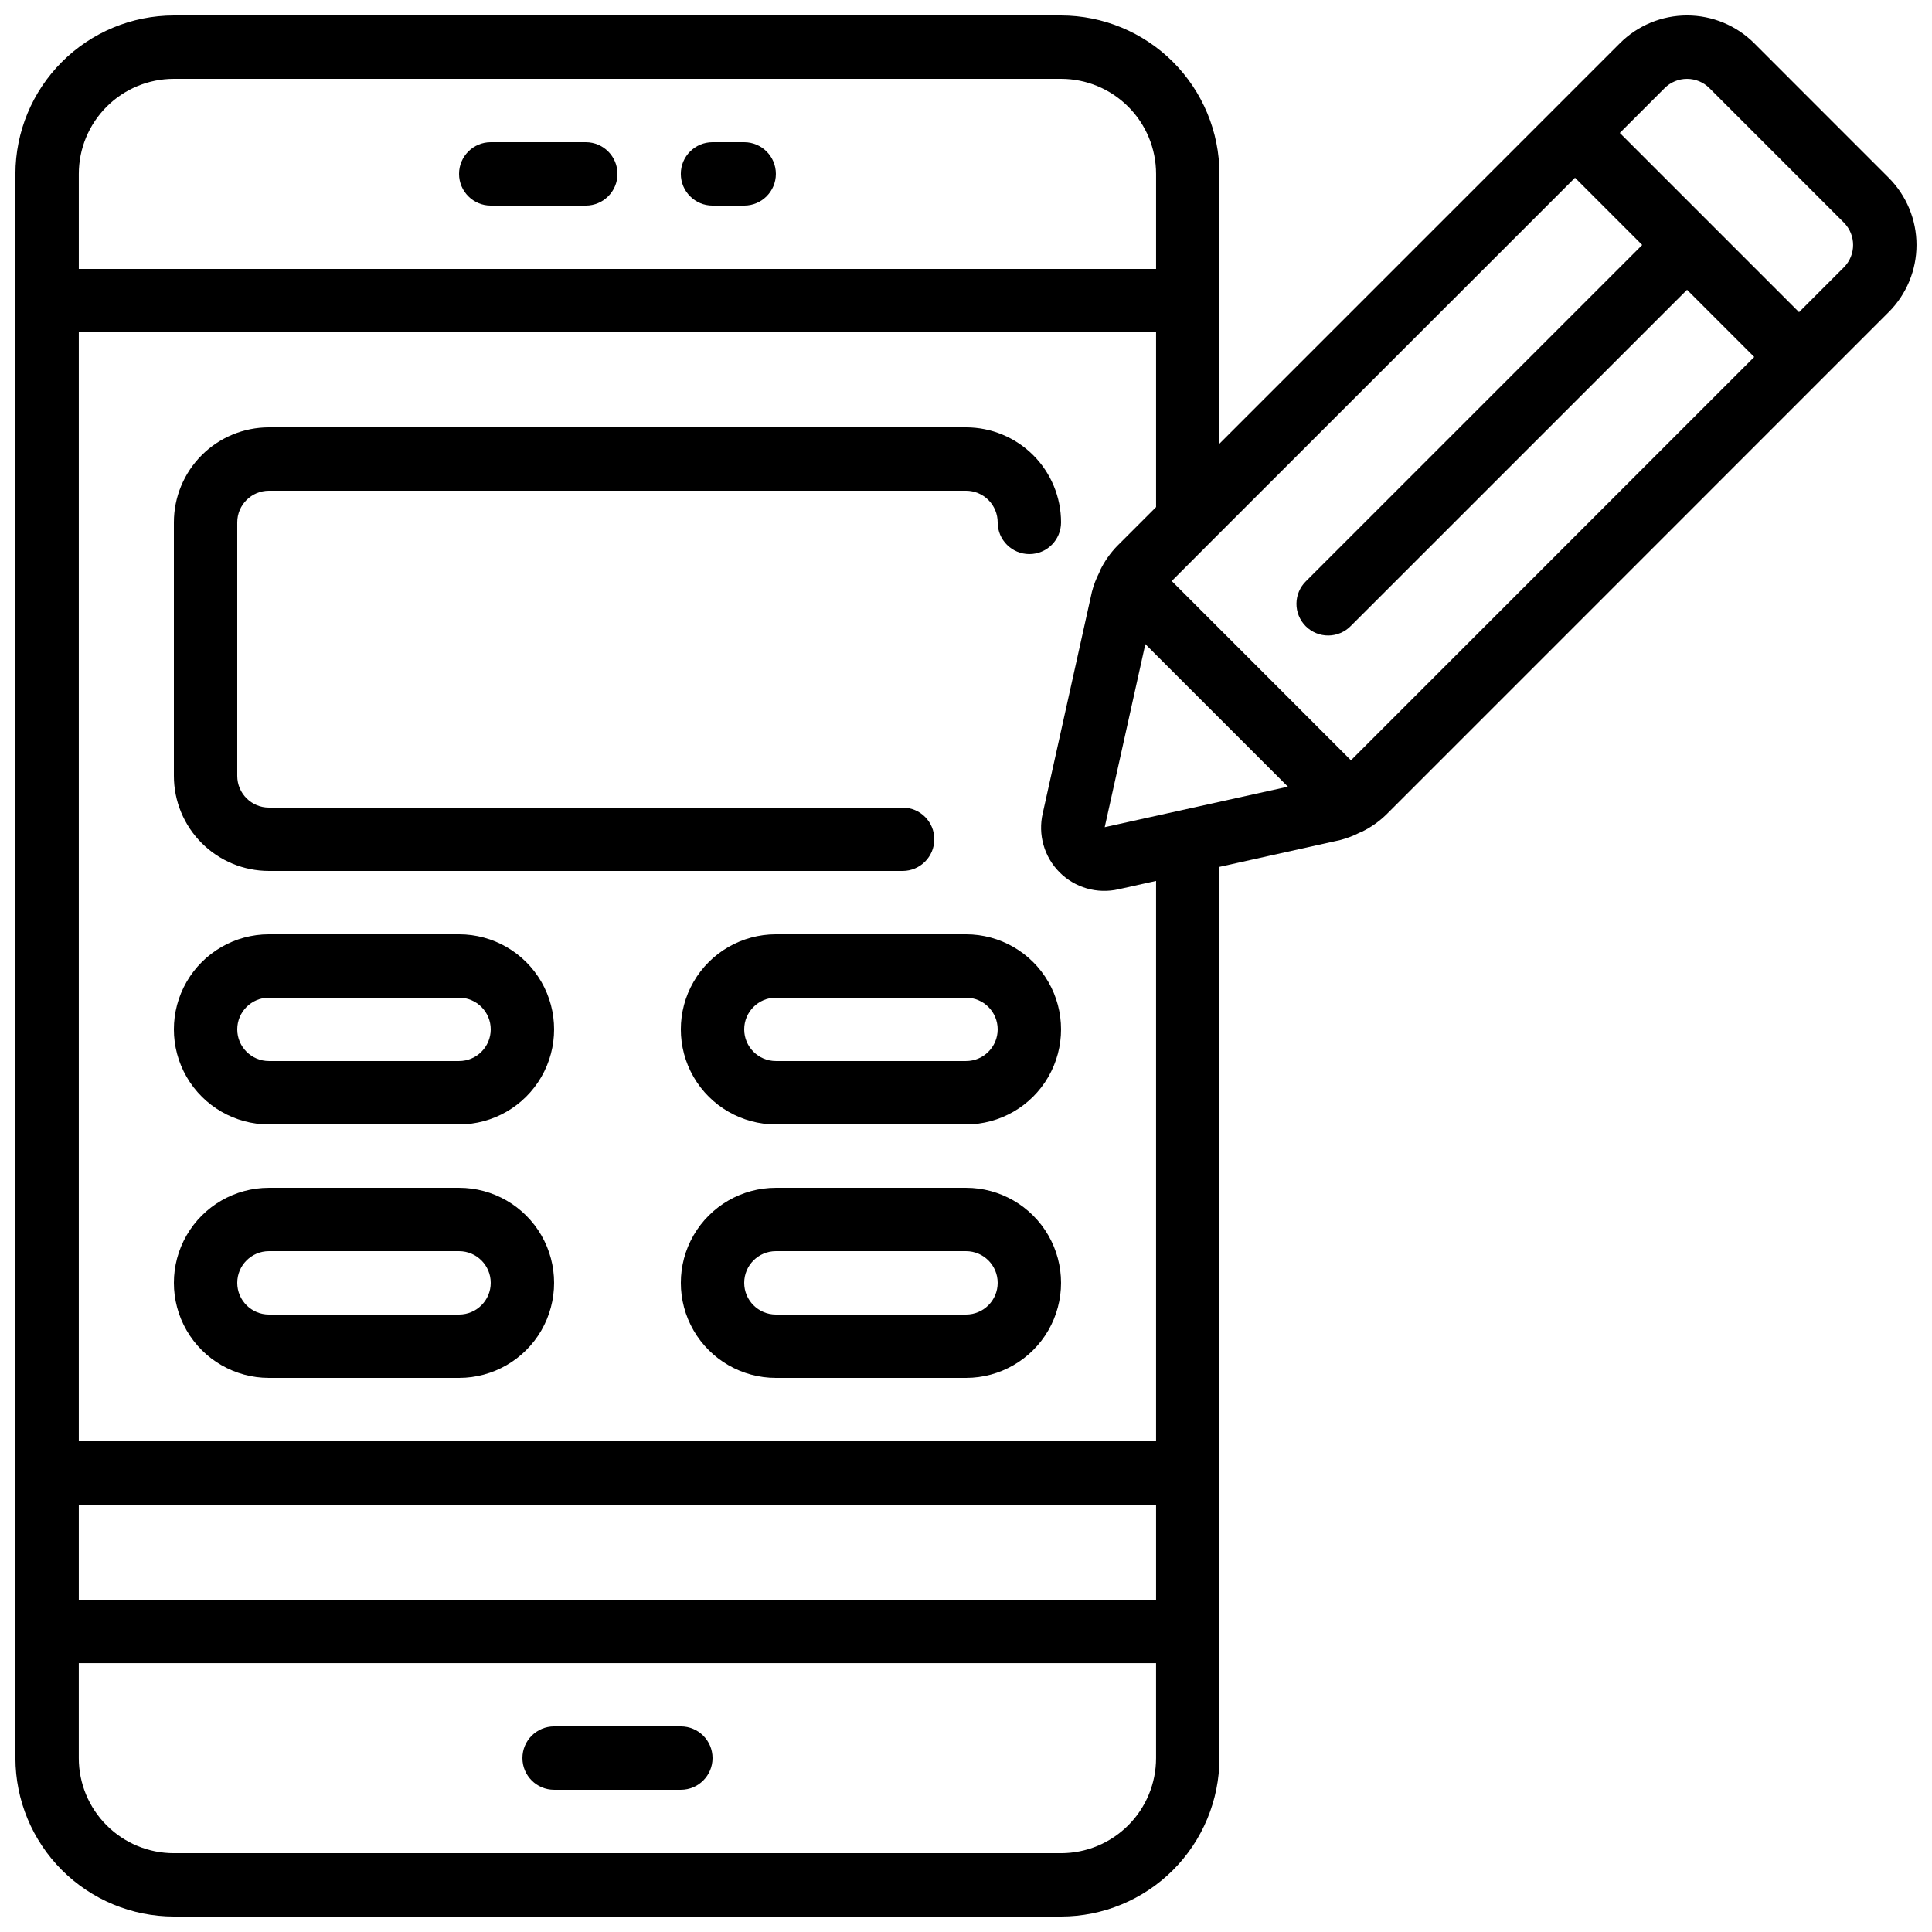
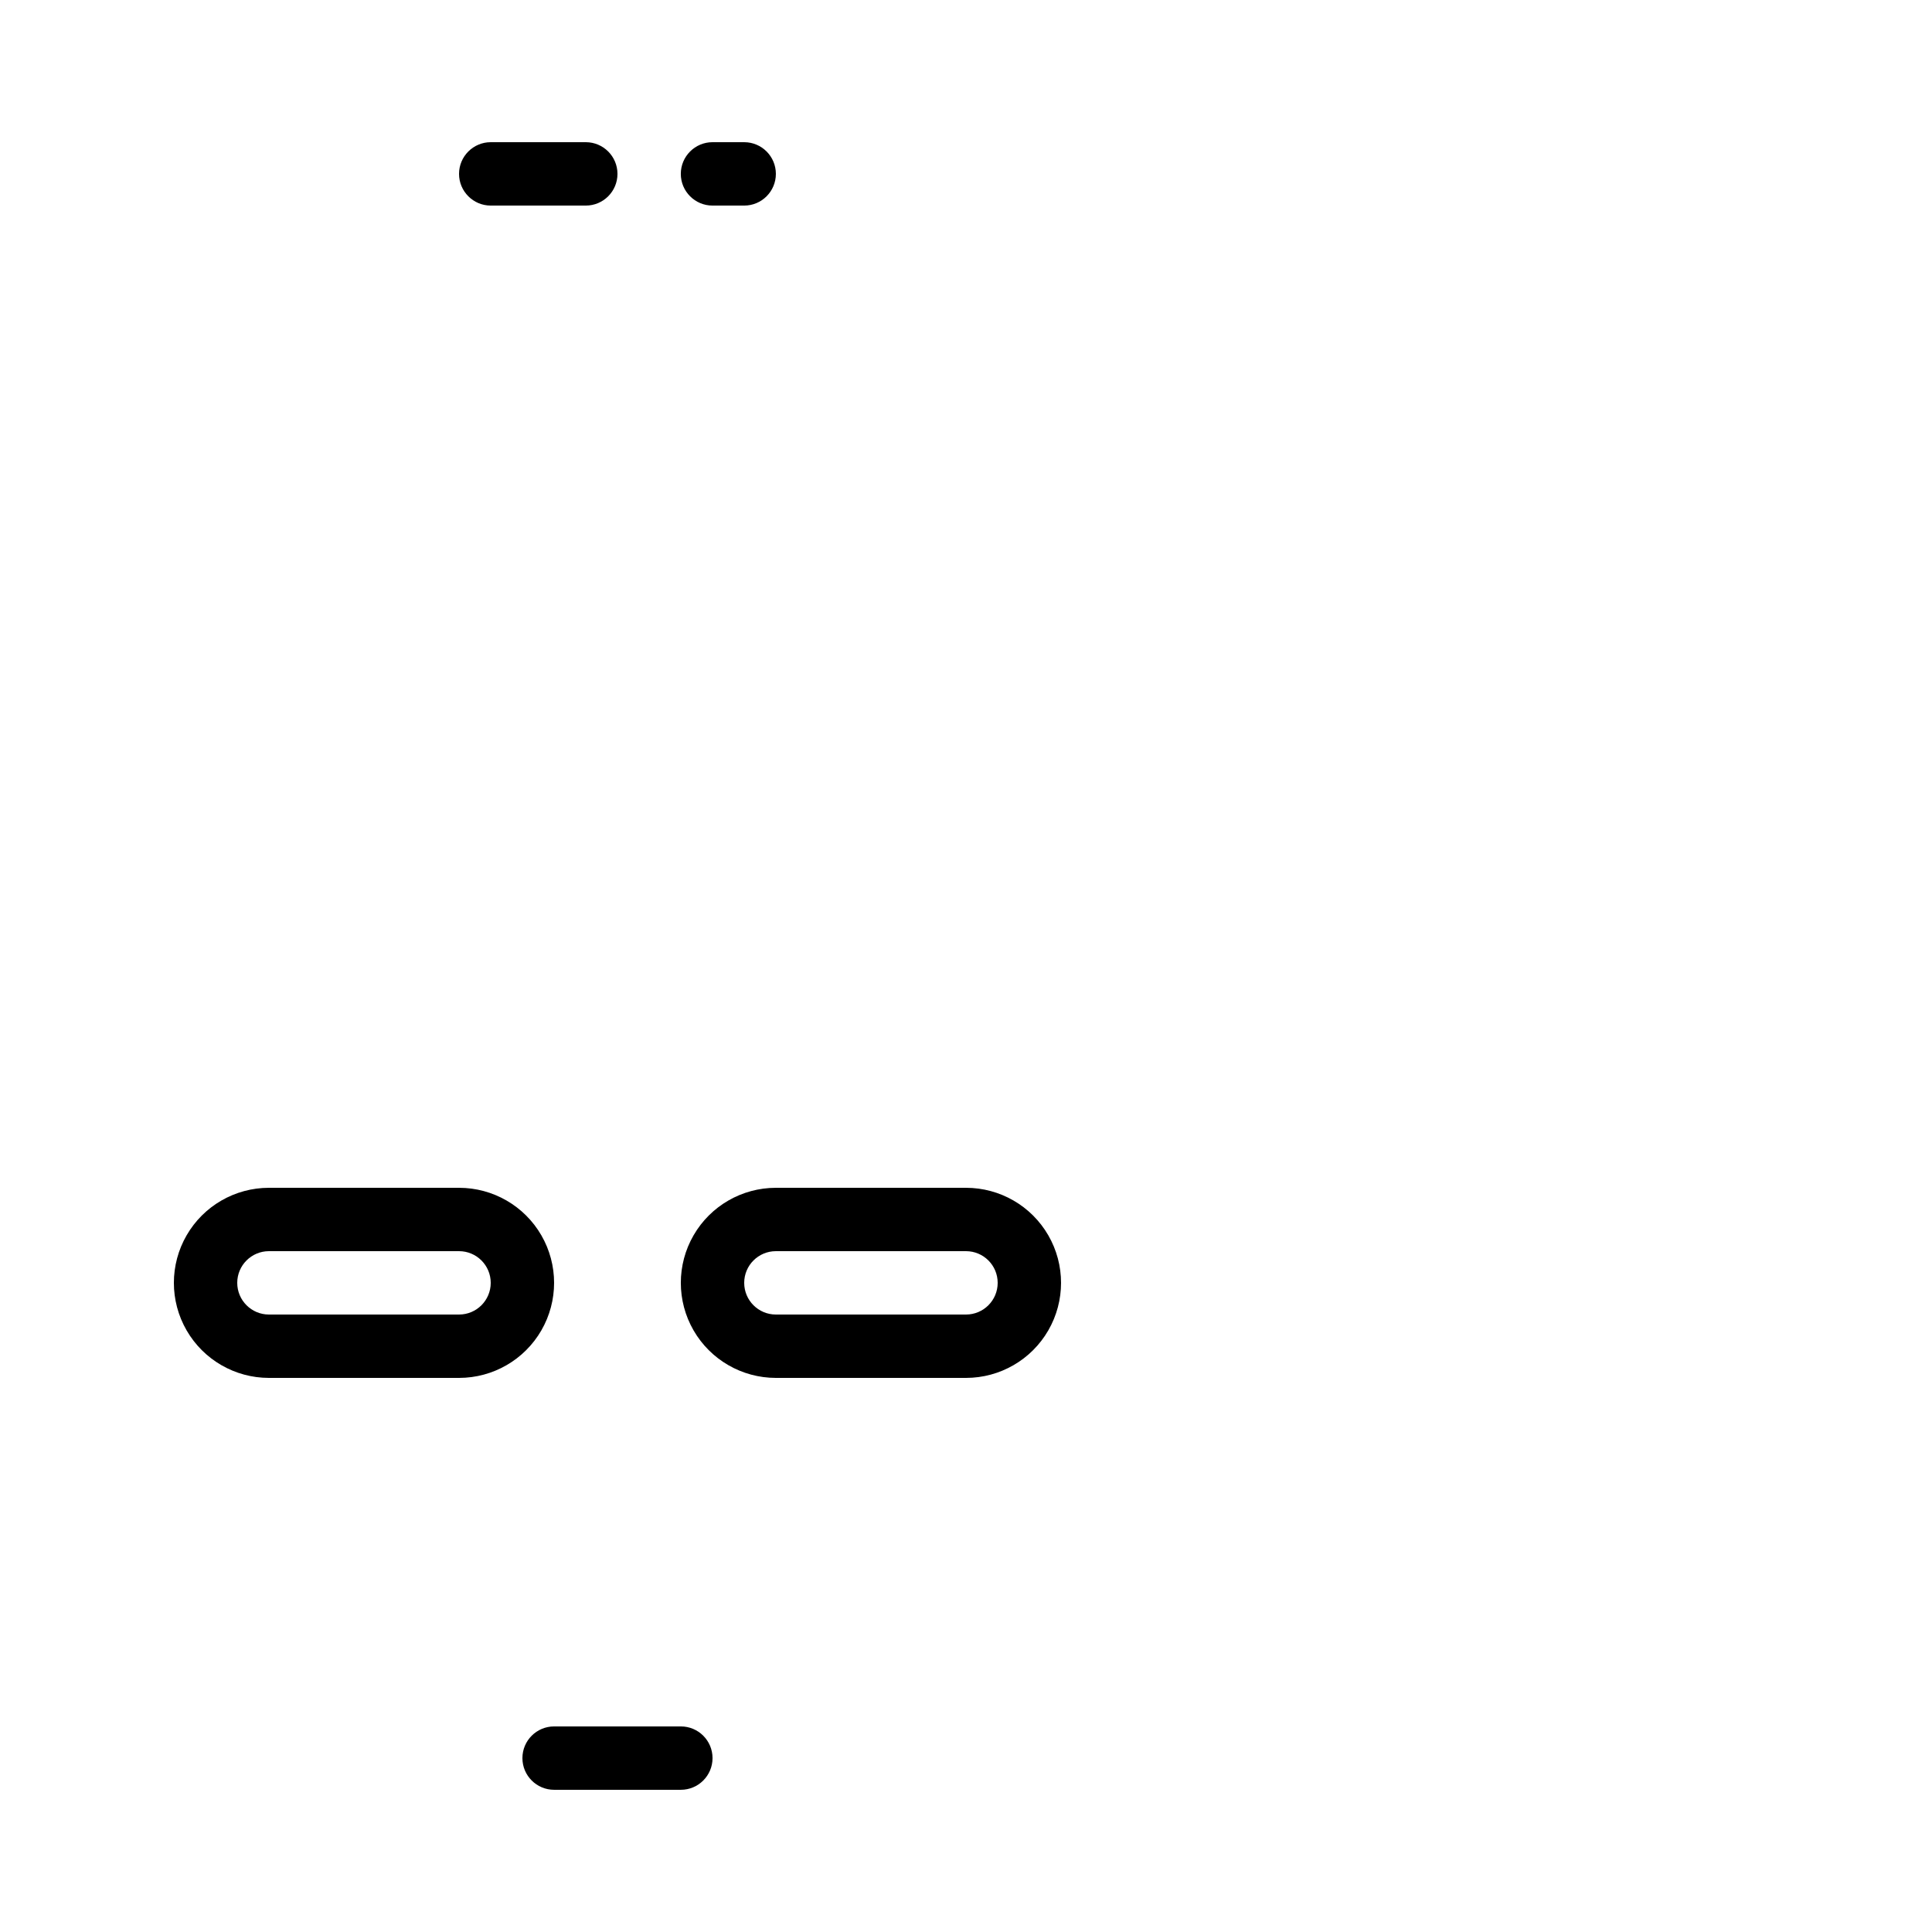
<svg xmlns="http://www.w3.org/2000/svg" width="800px" height="800px" version="1.1" viewBox="144 144 512 512">
  <defs>
    <clipPath id="a">
-       <path d="m148.09 148.09h503.81v503.81h-503.81z" />
-     </clipPath>
+       </clipPath>
  </defs>
  <g clip-path="url(#a)">
-     <path d="m608.9 155.47c-4.723-4.723-11.133-7.379-17.812-7.379-6.684 0-13.09 2.656-17.812 7.379l-106.11 106.11v-71.5c-0.012-11.133-4.441-21.801-12.309-29.672-7.871-7.871-18.543-12.301-29.676-12.312h-235.11c-11.133 0.012-21.801 4.441-29.672 12.312s-12.301 18.539-12.312 29.672v419.84c0.012 11.133 4.441 21.805 12.312 29.672 7.871 7.871 18.539 12.301 29.672 12.312h235.11c11.133-0.012 21.805-4.441 29.676-12.312 7.867-7.867 12.297-18.539 12.309-29.672v-236.19l32.051-7.121c1.762-0.461 3.469-1.117 5.09-1.949 0.191-0.066 0.379-0.133 0.562-0.219 2.394-1.168 4.586-2.707 6.5-4.559l115.34-115.35 17.809-17.809h0.004c4.723-4.727 7.375-11.133 7.375-17.812 0-6.68-2.652-13.082-7.375-17.809zm-172.14 207.74 10.766-48.516 37.785 37.785zm-246.69-198.32h235.11c6.684 0 13.09 2.656 17.812 7.379 4.727 4.723 7.379 11.133 7.379 17.812v25.191h-285.49v-25.191c0-6.68 2.656-13.09 7.379-17.812s11.133-7.379 17.812-7.379zm260.3 403.05h-285.49v-25.188h285.49zm-25.191 67.176h-235.11c-6.68 0-13.09-2.652-17.812-7.379-4.723-4.723-7.379-11.129-7.379-17.812v-25.188h285.49v25.191-0.004c0 6.684-2.652 13.09-7.379 17.812-4.723 4.727-11.129 7.379-17.812 7.379zm25.191-109.16h-285.49v-293.89h285.49v46.309l-10.262 10.262c-1.852 1.906-3.391 4.094-4.559 6.481-0.082 0.191-0.152 0.387-0.219 0.586v0.004c-0.844 1.633-1.504 3.356-1.965 5.137l-13.023 58.668c-1.32 5.633 0.355 11.551 4.438 15.648 4.086 4.102 9.992 5.805 15.633 4.504l9.957-2.207zm51.648-180.47-47.5-47.508 10.125-10.152 0.059-0.059 96.691-96.664 17.809 17.816-89.062 89.059c-1.621 1.566-2.547 3.715-2.566 5.965-0.02 2.254 0.867 4.418 2.461 6.012s3.758 2.481 6.012 2.461c2.25-0.02 4.402-0.945 5.965-2.562l89.074-89.059 17.809 17.809zm130.62-130.63-11.871 11.875-47.5-47.5 11.871-11.875c1.574-1.578 3.711-2.461 5.941-2.461 2.227 0 4.363 0.883 5.941 2.461l35.621 35.629h-0.004c3.277 3.277 3.277 8.594 0 11.871z" />
-   </g>
-   <path d="m265.65 391.6h-50.379c-9 0-17.316 4.801-21.816 12.594-4.5 7.797-4.5 17.398 0 25.191s12.816 12.598 21.816 12.598h50.383-0.004c9 0 17.316-4.805 21.816-12.598s4.5-17.395 0-25.191c-4.5-7.793-12.816-12.594-21.816-12.594zm0 33.586h-50.379c-4.637 0-8.398-3.758-8.398-8.395s3.762-8.398 8.398-8.398h50.383-0.004c4.637 0 8.398 3.762 8.398 8.398s-3.762 8.395-8.398 8.395z" />
-   <path d="m400 391.6h-50.383c-9 0-17.316 4.801-21.816 12.594-4.5 7.797-4.5 17.398 0 25.191s12.816 12.598 21.816 12.598h50.383c9 0 17.312-4.805 21.812-12.598s4.5-17.395 0-25.191c-4.5-7.793-12.812-12.594-21.812-12.594zm0 33.586h-50.383c-4.637 0-8.395-3.758-8.395-8.395s3.758-8.398 8.395-8.398h50.383c4.637 0 8.395 3.762 8.395 8.398s-3.758 8.395-8.395 8.395z" />
+     </g>
  <path d="m265.65 458.78h-50.379c-9 0-17.316 4.801-21.816 12.594-4.5 7.793-4.5 17.398 0 25.191s12.816 12.594 21.816 12.594h50.383-0.004c9 0 17.316-4.801 21.816-12.594s4.5-17.398 0-25.191c-4.5-7.793-12.816-12.594-21.816-12.594zm0 33.586h-50.379c-4.637 0-8.398-3.758-8.398-8.398 0-4.637 3.762-8.395 8.398-8.395h50.383-0.004c4.637 0 8.398 3.758 8.398 8.395 0 4.641-3.762 8.398-8.398 8.398z" />
  <path d="m400 458.78h-50.383c-9 0-17.316 4.801-21.816 12.594-4.5 7.793-4.5 17.398 0 25.191s12.816 12.594 21.816 12.594h50.383c9 0 17.312-4.801 21.812-12.594s4.5-17.398 0-25.191c-4.5-7.793-12.812-12.594-21.812-12.594zm0 33.586h-50.383c-4.637 0-8.395-3.758-8.395-8.398 0-4.637 3.758-8.395 8.395-8.395h50.383c4.637 0 8.395 3.758 8.395 8.395 0 4.641-3.758 8.398-8.395 8.398z" />
  <path d="m332.82 198.48h8.398c4.637 0 8.395-3.762 8.395-8.398s-3.758-8.398-8.395-8.398h-8.398c-4.637 0-8.398 3.762-8.398 8.398s3.762 8.398 8.398 8.398z" />
  <path d="m274.05 198.48h25.191c4.637 0 8.395-3.762 8.395-8.398s-3.758-8.398-8.395-8.398h-25.191c-4.637 0-8.398 3.762-8.398 8.398s3.762 8.398 8.398 8.398z" />
  <path d="m324.43 601.52h-33.586c-4.637 0-8.398 3.758-8.398 8.395s3.762 8.398 8.398 8.398h33.586c4.641 0 8.398-3.762 8.398-8.398s-3.758-8.395-8.398-8.395z" />
-   <path d="m215.27 374.81h167.93c4.641 0 8.398-3.762 8.398-8.398 0-4.637-3.758-8.395-8.398-8.395h-167.93c-4.637 0-8.398-3.762-8.398-8.398v-67.176c0-4.637 3.762-8.395 8.398-8.395h184.73c2.227 0 4.359 0.883 5.938 2.457 1.574 1.578 2.457 3.711 2.457 5.938 0 4.641 3.762 8.398 8.398 8.398s8.395-3.758 8.395-8.398c0-6.68-2.652-13.086-7.375-17.812-4.727-4.723-11.133-7.375-17.812-7.375h-184.73c-6.684 0-13.09 2.652-17.812 7.375-4.727 4.727-7.379 11.133-7.379 17.812v67.176c0 6.68 2.652 13.09 7.379 17.812 4.723 4.723 11.129 7.379 17.812 7.379z" />
</svg>